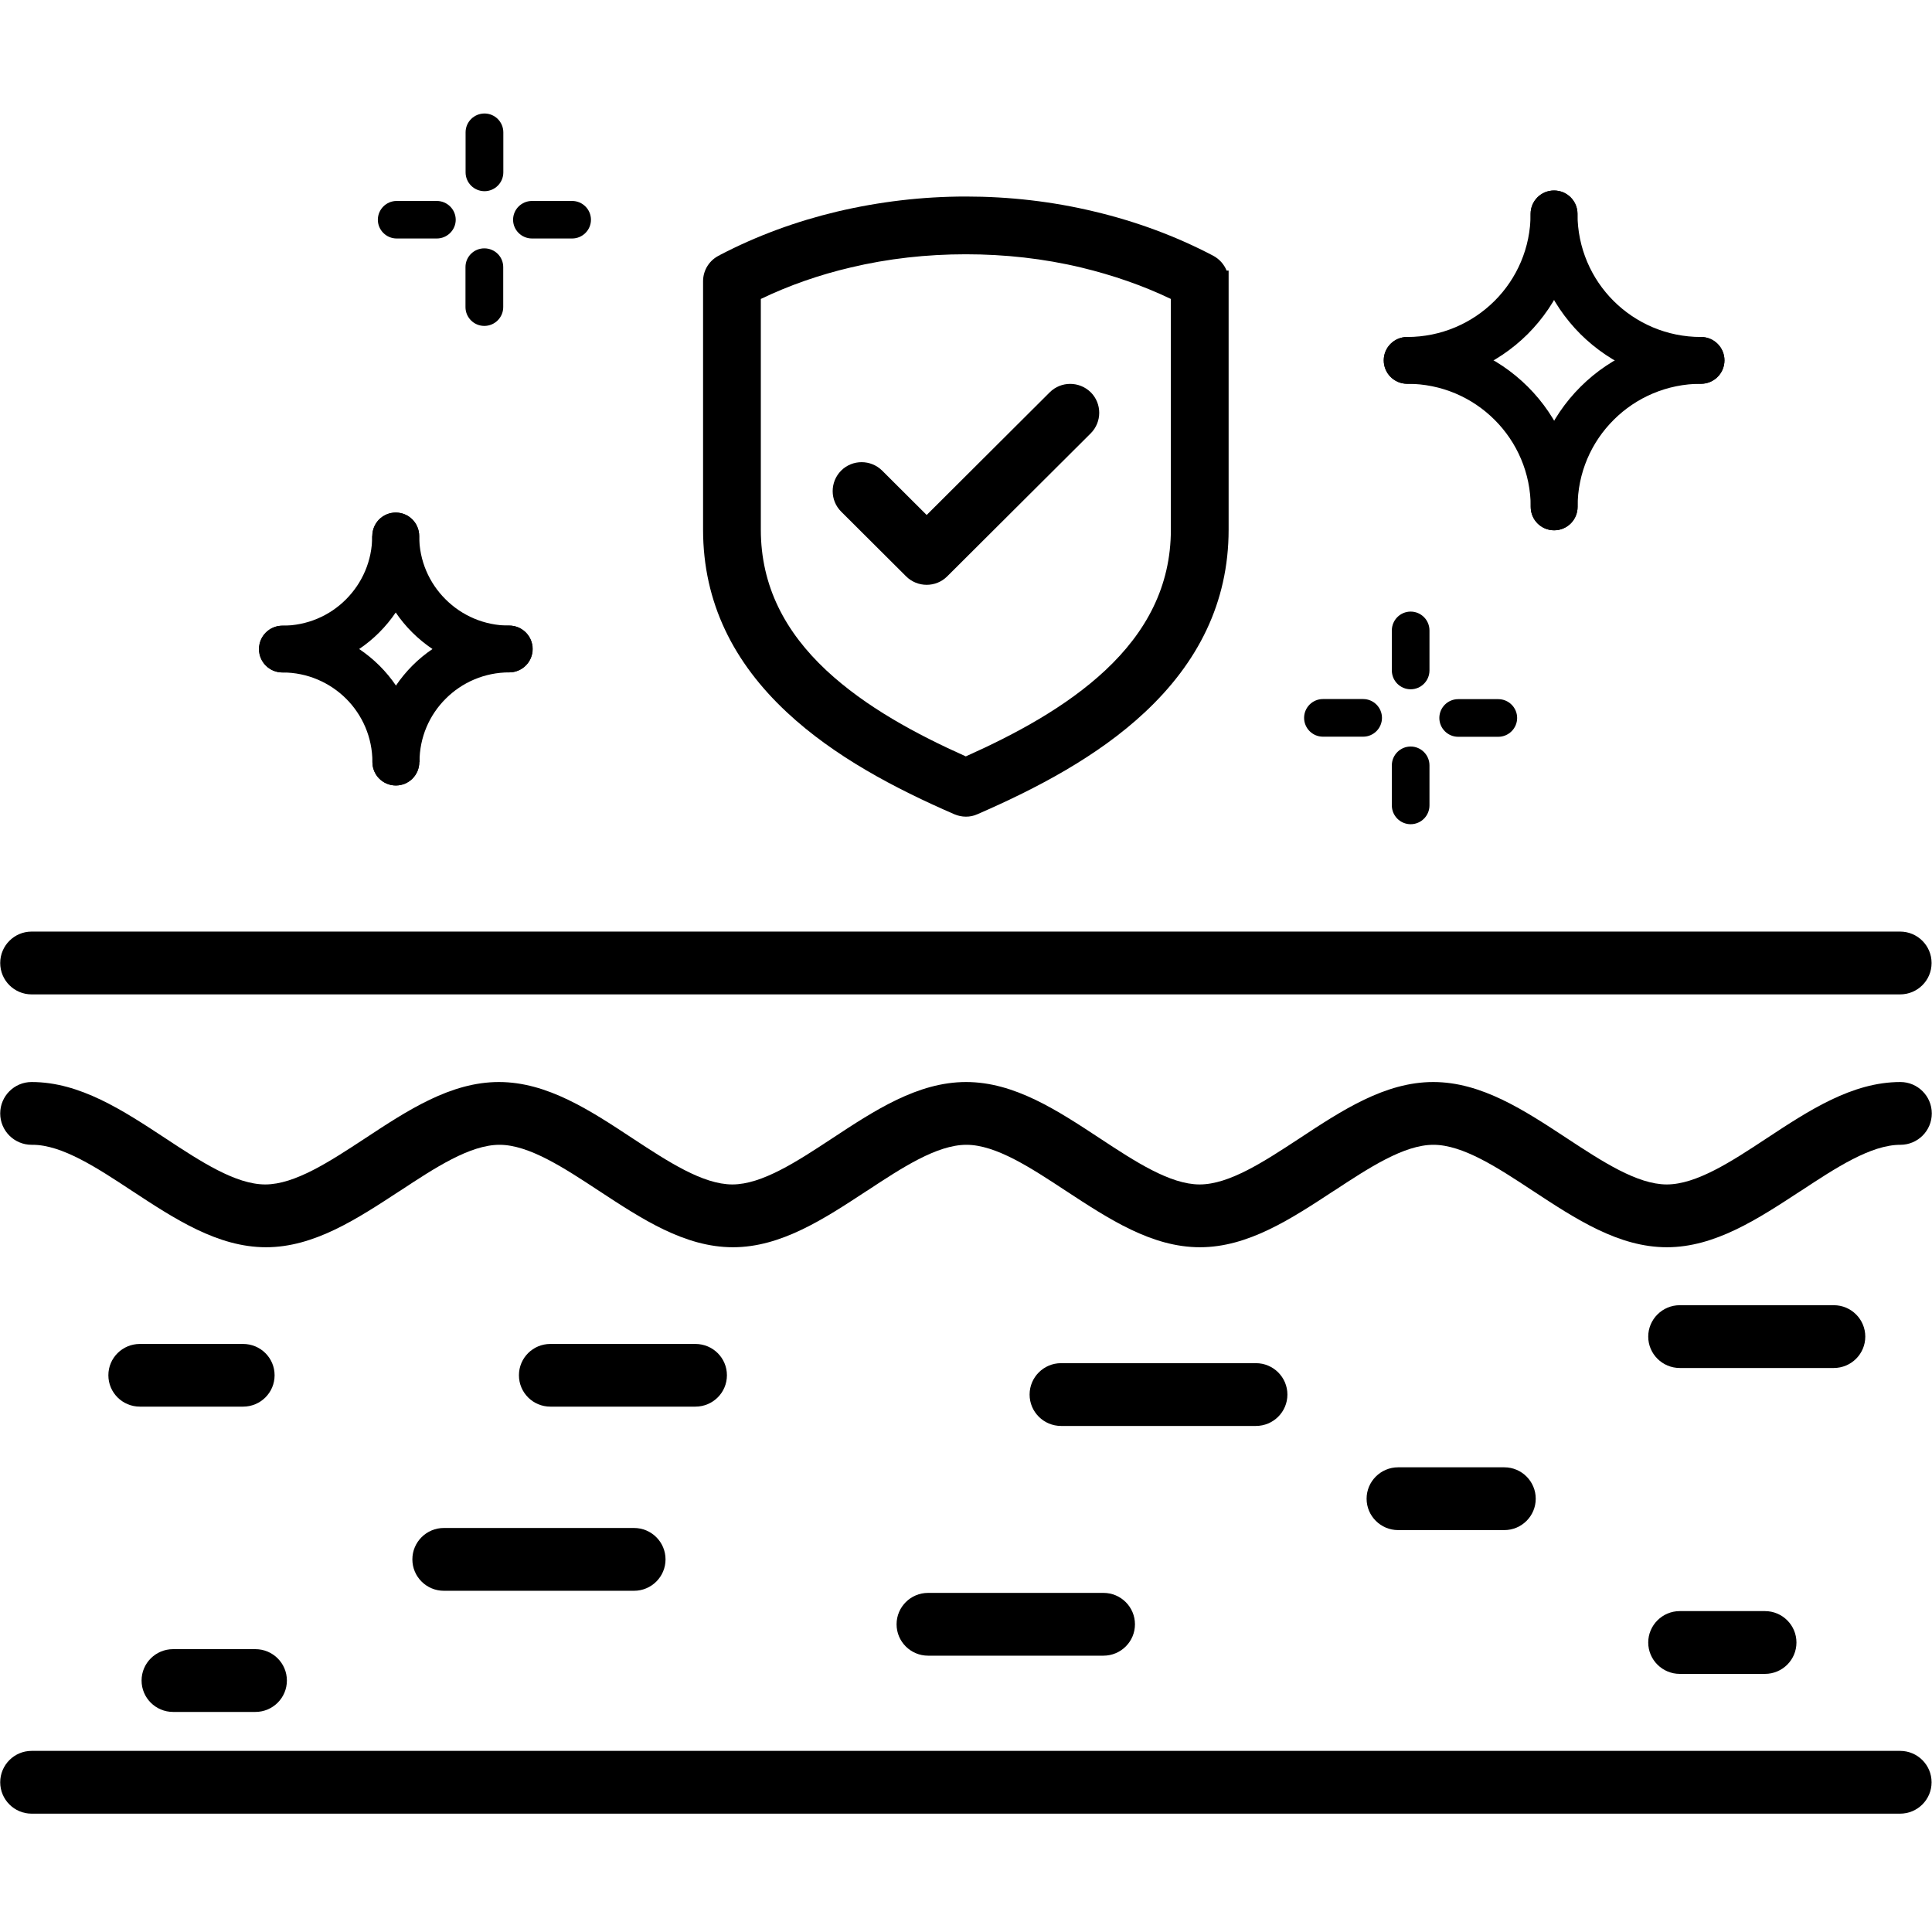
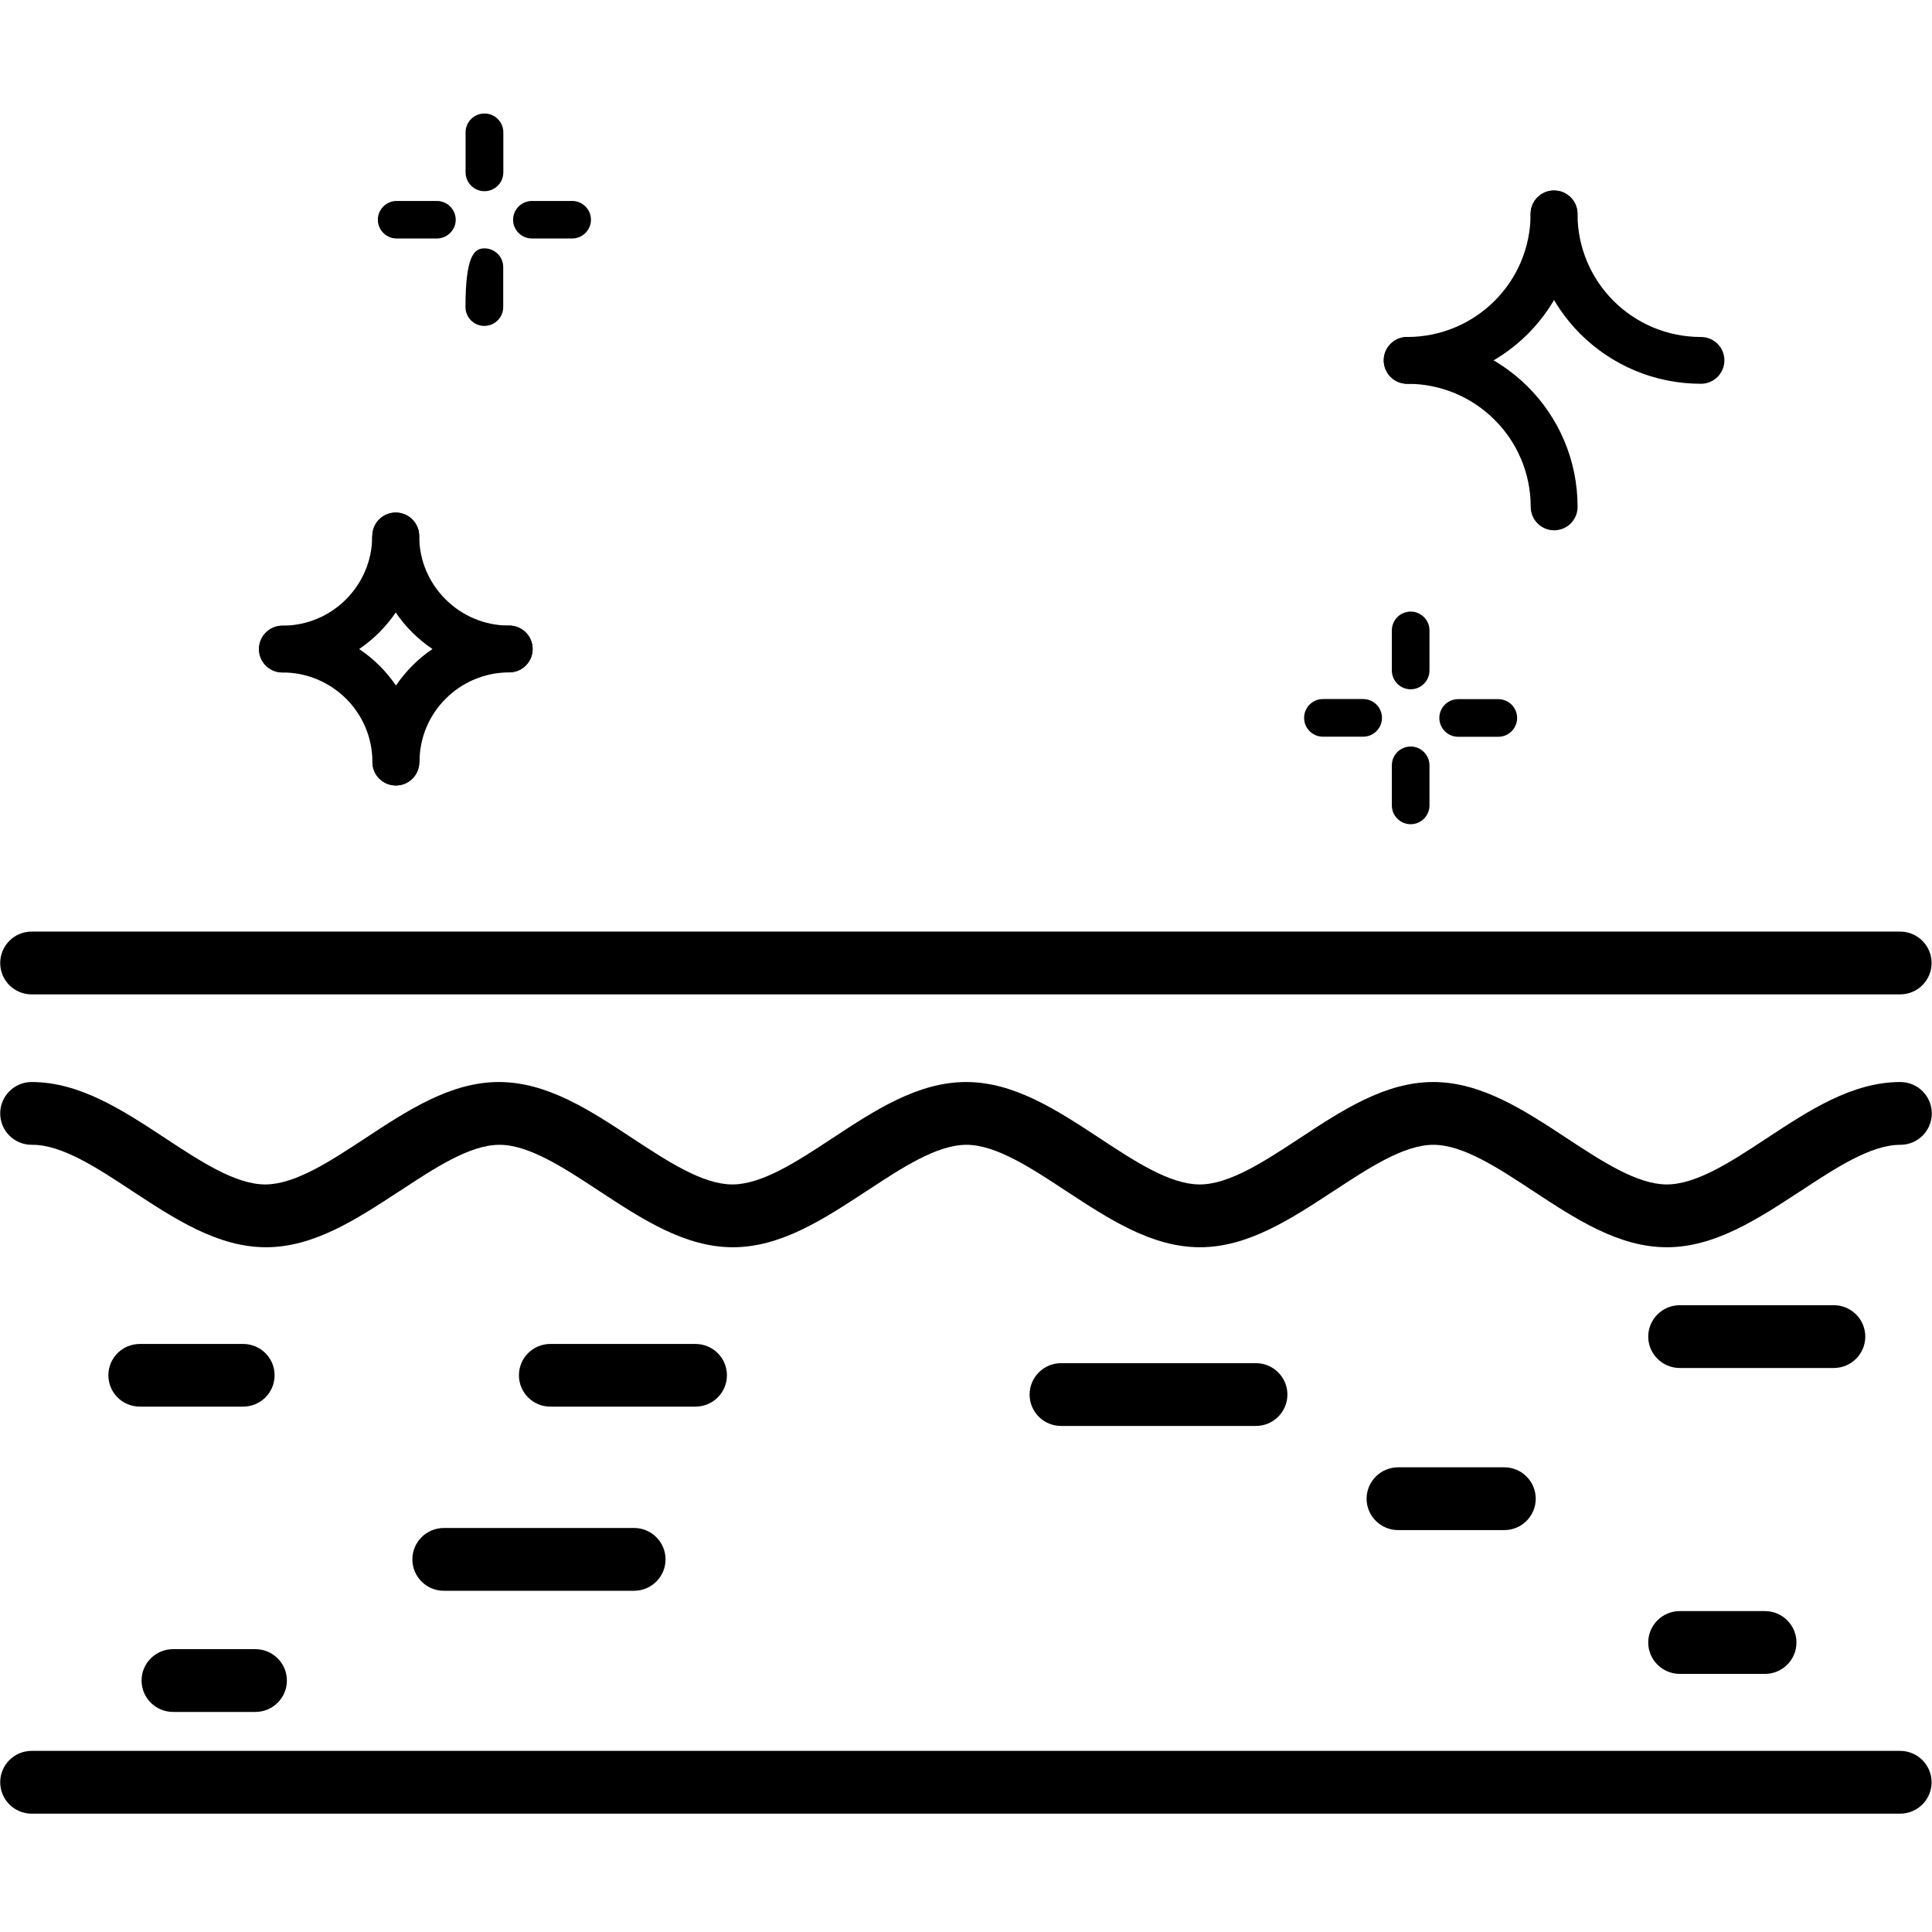
<svg xmlns="http://www.w3.org/2000/svg" width="100" zoomAndPan="magnify" viewBox="0 0 75 75" height="100" preserveAspectRatio="xMidYMid meet">
  <defs>
    <clipPath id="3f163dfffb">
      <path d="M 0 67 L 75 67 L 75 70.406 L 0 70.406 Z M 0 67 " />
    </clipPath>
    <clipPath id="da3fd1f897">
      <path d="M 18 4.406 L 20 4.406 L 20 8 L 18 8 Z M 18 4.406 " />
    </clipPath>
  </defs>
  <g id="e86d07052f">
    <path style=" stroke:none;fill-rule:nonzero;fill:#000000;fill-opacity:1;" d="M 1.227 44.441 C 0.555 44.441 0.008 43.898 0.008 43.223 C 0.008 42.551 0.555 42.004 1.227 42.004 C 3.102 42.004 4.77 43.102 6.438 44.199 C 7.789 45.09 9.148 45.98 10.297 45.98 C 11.449 45.98 12.801 45.09 14.16 44.199 C 15.824 43.102 17.492 42.004 19.367 42.004 C 21.242 42.004 22.906 43.102 24.57 44.199 C 25.926 45.09 27.281 45.98 28.43 45.98 C 29.582 45.98 30.938 45.09 32.293 44.199 C 33.957 43.102 35.629 42.004 37.504 42.004 C 39.379 42.004 41.043 43.102 42.711 44.199 C 44.062 45.09 45.422 45.98 46.57 45.98 C 47.723 45.98 49.074 45.09 50.434 44.199 C 52.098 43.102 53.766 42.004 55.637 42.004 C 57.512 42.004 59.176 43.102 60.844 44.199 C 62.199 45.09 63.559 45.98 64.703 45.98 C 65.855 45.98 67.215 45.09 68.566 44.199 C 70.23 43.102 71.902 42.004 73.773 42.004 C 74.445 42.004 74.992 42.551 74.992 43.223 C 74.992 43.898 74.445 44.441 73.773 44.441 C 72.625 44.441 71.266 45.336 69.914 46.227 L 69.91 46.227 C 68.242 47.32 66.574 48.418 64.707 48.418 C 62.832 48.418 61.168 47.32 59.504 46.227 C 58.152 45.336 56.793 44.441 55.645 44.441 C 54.5 44.441 53.141 45.336 51.785 46.227 L 51.781 46.227 C 50.117 47.32 48.449 48.418 46.582 48.418 C 44.707 48.418 43.043 47.32 41.375 46.227 C 40.02 45.336 38.664 44.441 37.516 44.441 C 36.367 44.441 35.008 45.336 33.656 46.227 L 33.652 46.227 C 31.988 47.32 30.32 48.418 28.453 48.418 C 26.578 48.418 24.914 47.32 23.25 46.227 C 21.895 45.336 20.535 44.441 19.391 44.441 C 18.242 44.441 16.883 45.336 15.531 46.227 L 15.527 46.227 C 13.859 47.32 12.191 48.418 10.328 48.418 C 8.453 48.418 6.785 47.32 5.121 46.227 C 3.77 45.336 2.41 44.441 1.262 44.441 Z M 1.227 44.441 " />
    <path style=" stroke:none;fill-rule:nonzero;fill:#000000;fill-opacity:1;" d="M 1.227 38.602 C 0.555 38.602 0.008 38.059 0.008 37.383 C 0.008 36.711 0.555 36.164 1.227 36.164 L 73.762 36.164 C 74.438 36.164 74.984 36.711 74.984 37.383 C 74.984 38.059 74.438 38.602 73.762 38.602 Z M 1.227 38.602 " />
    <g clip-rule="nonzero" clip-path="url(#3f163dfffb)">
      <path style=" stroke:none;fill-rule:nonzero;fill:#000000;fill-opacity:1;" d="M 1.227 70.406 C 0.555 70.406 0.008 69.859 0.008 69.188 C 0.008 68.516 0.555 67.969 1.227 67.969 L 73.762 67.969 C 74.438 67.969 74.984 68.516 74.984 69.188 C 74.984 69.859 74.438 70.406 73.762 70.406 Z M 1.227 70.406 " />
    </g>
    <path style=" stroke:none;fill-rule:nonzero;fill:#000000;fill-opacity:1;" d="M 5.43 54.605 C 4.754 54.605 4.207 54.062 4.207 53.387 C 4.207 52.715 4.754 52.172 5.43 52.172 L 9.438 52.172 C 10.113 52.172 10.66 52.715 10.66 53.387 C 10.66 54.062 10.113 54.605 9.438 54.605 Z M 5.43 54.605 " />
    <path style=" stroke:none;fill-rule:nonzero;fill:#000000;fill-opacity:1;" d="M 21.363 54.605 C 20.691 54.605 20.145 54.062 20.145 53.387 C 20.145 52.715 20.691 52.172 21.363 52.172 L 26.996 52.172 C 27.672 52.172 28.219 52.715 28.219 53.387 C 28.219 54.062 27.672 54.605 26.996 54.605 Z M 21.363 54.605 " />
    <path style=" stroke:none;fill-rule:nonzero;fill:#000000;fill-opacity:1;" d="M 17.23 61.754 C 16.555 61.754 16.008 61.207 16.008 60.535 C 16.008 59.863 16.555 59.316 17.23 59.316 L 24.613 59.316 C 25.289 59.316 25.836 59.863 25.836 60.535 C 25.836 61.207 25.289 61.754 24.613 61.754 Z M 17.23 61.754 " />
    <path style=" stroke:none;fill-rule:nonzero;fill:#000000;fill-opacity:1;" d="M 41.191 55.355 C 40.516 55.355 39.969 54.809 39.969 54.137 C 39.969 53.465 40.516 52.918 41.191 52.918 L 48.754 52.918 C 49.43 52.918 49.977 53.465 49.977 54.137 C 49.977 54.809 49.43 55.355 48.754 55.355 Z M 41.191 55.355 " />
-     <path style=" stroke:none;fill-rule:nonzero;fill:#000000;fill-opacity:1;" d="M 36.027 64.273 C 35.352 64.273 34.805 63.727 34.805 63.055 C 34.805 62.383 35.352 61.836 36.027 61.836 L 42.836 61.836 C 43.512 61.836 44.059 62.383 44.059 63.055 C 44.059 63.727 43.512 64.273 42.836 64.273 Z M 36.027 64.273 " />
    <path style=" stroke:none;fill-rule:nonzero;fill:#000000;fill-opacity:1;" d="M 54.273 59.398 C 53.602 59.398 53.051 58.852 53.051 58.18 C 53.051 57.508 53.602 56.961 54.273 56.961 L 58.398 56.961 C 59.07 56.961 59.617 57.508 59.617 58.18 C 59.617 58.852 59.07 59.398 58.398 59.398 Z M 54.273 59.398 " />
    <path style=" stroke:none;fill-rule:nonzero;fill:#000000;fill-opacity:1;" d="M 65.207 53.105 C 64.535 53.105 63.984 52.559 63.984 51.887 C 63.984 51.215 64.535 50.668 65.207 50.668 L 71.188 50.668 C 71.863 50.668 72.41 51.215 72.41 51.887 C 72.41 52.559 71.863 53.105 71.188 53.105 Z M 65.207 53.105 " />
    <path style=" stroke:none;fill-rule:nonzero;fill:#000000;fill-opacity:1;" d="M 65.207 64.98 C 64.535 64.98 63.984 64.434 63.984 63.762 C 63.984 63.09 64.535 62.543 65.207 62.543 L 68.516 62.543 C 69.191 62.543 69.738 63.09 69.738 63.762 C 69.738 64.434 69.191 64.98 68.516 64.98 Z M 65.207 64.98 " />
    <path style=" stroke:none;fill-rule:nonzero;fill:#000000;fill-opacity:1;" d="M 6.719 66.457 C 6.043 66.457 5.496 65.91 5.496 65.238 C 5.496 64.566 6.043 64.02 6.719 64.02 L 9.914 64.02 C 10.59 64.02 11.137 64.566 11.137 65.238 C 11.137 65.91 10.59 66.457 9.914 66.457 Z M 6.719 66.457 " />
-     <path style=" stroke:none;fill-rule:evenodd;fill:#000000;fill-opacity:1;" d="M 27.949 9.898 C 29.387 9.148 30.918 8.59 32.492 8.215 C 34.129 7.828 35.812 7.629 37.492 7.629 C 39.176 7.629 40.859 7.82 42.496 8.215 C 44.09 8.594 45.645 9.164 47.094 9.926 C 47.336 10.055 47.516 10.258 47.617 10.504 L 47.695 10.504 L 47.695 20.559 C 47.695 23.406 46.492 25.734 44.445 27.648 C 42.605 29.371 40.238 30.609 37.941 31.609 C 37.656 31.738 37.332 31.73 37.047 31.609 C 34.746 30.609 32.387 29.371 30.543 27.648 C 28.492 25.734 27.293 23.406 27.293 20.559 L 27.293 10.918 C 27.293 10.477 27.551 10.082 27.949 9.902 Z M 37.492 29.363 C 39.402 28.508 41.383 27.449 42.91 26.02 C 44.492 24.539 45.453 22.766 45.453 20.559 L 45.453 11.605 C 44.344 11.074 43.176 10.676 41.98 10.387 C 40.512 10.035 39 9.871 37.492 9.871 C 35.988 9.871 34.477 10.035 33.008 10.387 C 31.812 10.668 30.641 11.074 29.535 11.605 L 29.535 20.559 C 29.535 22.766 30.492 24.539 32.074 26.02 C 33.605 27.449 35.582 28.508 37.492 29.363 Z M 35.969 19.996 L 40.75 15.23 C 41.188 14.793 41.898 14.793 42.344 15.23 C 42.781 15.668 42.781 16.379 42.344 16.82 L 36.77 22.375 C 36.332 22.812 35.617 22.812 35.176 22.375 L 32.652 19.859 C 32.215 19.422 32.215 18.711 32.652 18.27 C 33.09 17.832 33.805 17.832 34.246 18.27 L 35.973 19.992 Z M 35.969 19.996 " />
    <path style=" stroke:none;fill-rule:nonzero;fill:#000000;fill-opacity:1;" d="M 59.418 8.301 C 59.418 7.801 59.824 7.395 60.328 7.395 C 60.832 7.395 61.238 7.801 61.238 8.301 C 61.238 10.125 60.5 11.773 59.305 12.969 C 58.109 14.16 56.453 14.898 54.625 14.898 C 54.121 14.898 53.715 14.492 53.715 13.988 C 53.715 13.488 54.121 13.082 54.625 13.082 C 55.949 13.082 57.148 12.547 58.016 11.684 C 58.883 10.82 59.418 9.625 59.418 8.301 Z M 59.418 8.301 " />
    <path style=" stroke:none;fill-rule:nonzero;fill:#000000;fill-opacity:1;" d="M 59.418 8.301 C 59.418 7.801 59.824 7.395 60.328 7.395 C 60.832 7.395 61.238 7.801 61.238 8.301 C 61.238 9.621 61.773 10.82 62.641 11.684 C 63.508 12.547 64.703 13.082 66.031 13.082 C 66.535 13.082 66.941 13.488 66.941 13.988 C 66.941 14.492 66.535 14.898 66.031 14.898 C 64.203 14.898 62.551 14.16 61.352 12.969 C 60.156 11.773 59.418 10.125 59.418 8.301 Z M 59.418 8.301 " />
    <path style=" stroke:none;fill-rule:nonzero;fill:#000000;fill-opacity:1;" d="M 61.242 19.676 C 61.242 20.18 60.836 20.586 60.332 20.586 C 59.828 20.586 59.422 20.18 59.422 19.676 C 59.422 18.359 58.887 17.16 58.02 16.297 C 57.152 15.43 55.957 14.898 54.629 14.898 C 54.125 14.898 53.719 14.492 53.719 13.988 C 53.719 13.488 54.125 13.082 54.629 13.082 C 56.457 13.082 58.113 13.82 59.309 15.012 C 60.504 16.203 61.242 17.855 61.242 19.676 Z M 61.242 19.676 " />
-     <path style=" stroke:none;fill-rule:nonzero;fill:#000000;fill-opacity:1;" d="M 61.242 19.676 C 61.242 20.18 60.836 20.586 60.332 20.586 C 59.828 20.586 59.422 20.18 59.422 19.676 C 59.422 17.855 60.16 16.203 61.359 15.012 C 62.555 13.82 64.211 13.082 66.035 13.082 C 66.539 13.082 66.945 13.488 66.945 13.988 C 66.945 14.492 66.539 14.898 66.035 14.898 C 64.715 14.898 63.512 15.43 62.645 16.297 C 61.777 17.16 61.242 18.352 61.242 19.676 Z M 61.242 19.676 " />
    <path style=" stroke:none;fill-rule:nonzero;fill:#000000;fill-opacity:1;" d="M 14.453 20.809 C 14.453 20.305 14.859 19.898 15.363 19.898 C 15.867 19.898 16.273 20.305 16.273 20.809 C 16.273 22.27 15.68 23.594 14.719 24.555 C 13.762 25.512 12.43 26.105 10.961 26.105 C 10.457 26.105 10.051 25.699 10.051 25.199 C 10.051 24.695 10.457 24.289 10.961 24.289 C 11.926 24.289 12.797 23.902 13.426 23.273 C 14.059 22.641 14.449 21.773 14.449 20.812 Z M 14.453 20.809 " />
    <path style=" stroke:none;fill-rule:nonzero;fill:#000000;fill-opacity:1;" d="M 14.453 20.809 C 14.453 20.305 14.859 19.898 15.363 19.898 C 15.867 19.898 16.273 20.305 16.273 20.809 C 16.273 21.77 16.664 22.637 17.297 23.266 C 17.926 23.895 18.797 24.285 19.762 24.285 C 20.266 24.285 20.672 24.691 20.672 25.195 C 20.672 25.695 20.266 26.102 19.762 26.102 C 18.293 26.102 16.969 25.508 16.004 24.551 C 15.043 23.594 14.449 22.266 14.449 20.805 Z M 14.453 20.809 " />
    <path style=" stroke:none;fill-rule:nonzero;fill:#000000;fill-opacity:1;" d="M 16.277 29.582 C 16.277 30.086 15.871 30.492 15.367 30.492 C 14.863 30.492 14.457 30.086 14.457 29.582 C 14.457 28.621 14.066 27.754 13.438 27.125 C 12.805 26.496 11.934 26.105 10.969 26.105 C 10.465 26.105 10.059 25.699 10.059 25.199 C 10.059 24.695 10.465 24.289 10.969 24.289 C 12.438 24.289 13.766 24.883 14.73 25.84 C 15.691 26.797 16.285 28.125 16.285 29.586 Z M 16.277 29.582 " />
    <path style=" stroke:none;fill-rule:nonzero;fill:#000000;fill-opacity:1;" d="M 16.277 29.582 C 16.277 30.086 15.871 30.492 15.367 30.492 C 14.863 30.492 14.457 30.086 14.457 29.582 C 14.457 28.121 15.055 26.797 16.012 25.836 C 16.973 24.875 18.305 24.285 19.77 24.285 C 20.273 24.285 20.68 24.691 20.68 25.195 C 20.68 25.695 20.273 26.102 19.77 26.102 C 18.809 26.102 17.934 26.492 17.305 27.121 C 16.672 27.75 16.285 28.617 16.285 29.578 Z M 16.277 29.582 " />
    <path style=" stroke:none;fill-rule:nonzero;fill:#000000;fill-opacity:1;" d="M 54.031 24.473 C 54.031 24.07 54.359 23.742 54.762 23.742 C 55.164 23.742 55.492 24.07 55.492 24.473 L 55.492 26.027 C 55.492 26.43 55.164 26.758 54.762 26.758 C 54.359 26.758 54.031 26.43 54.031 26.027 Z M 54.031 24.473 " />
    <path style=" stroke:none;fill-rule:nonzero;fill:#000000;fill-opacity:1;" d="M 58.164 27.141 C 58.566 27.141 58.895 27.469 58.895 27.871 C 58.895 28.273 58.566 28.602 58.164 28.602 L 56.605 28.602 C 56.203 28.602 55.875 28.273 55.875 27.871 C 55.875 27.469 56.203 27.141 56.605 27.141 Z M 58.164 27.141 " />
    <path style=" stroke:none;fill-rule:nonzero;fill:#000000;fill-opacity:1;" d="M 55.492 31.266 C 55.492 31.668 55.164 31.996 54.762 31.996 C 54.359 31.996 54.031 31.668 54.031 31.266 L 54.031 29.711 C 54.031 29.309 54.359 28.98 54.762 28.98 C 55.164 28.98 55.492 29.309 55.492 29.711 Z M 55.492 31.266 " />
    <path style=" stroke:none;fill-rule:nonzero;fill:#000000;fill-opacity:1;" d="M 51.355 28.598 C 50.953 28.598 50.625 28.27 50.625 27.867 C 50.625 27.465 50.953 27.137 51.355 27.137 L 52.918 27.137 C 53.32 27.137 53.648 27.465 53.648 27.867 C 53.648 28.27 53.32 28.598 52.918 28.598 Z M 51.355 28.598 " />
    <g clip-rule="nonzero" clip-path="url(#da3fd1f897)">
      <path style=" stroke:none;fill-rule:nonzero;fill:#000000;fill-opacity:1;" d="M 18.074 5.137 C 18.074 4.734 18.402 4.406 18.809 4.406 C 19.211 4.406 19.539 4.734 19.539 5.137 L 19.539 6.691 C 19.539 7.094 19.211 7.422 18.809 7.422 C 18.402 7.422 18.074 7.094 18.074 6.691 Z M 18.074 5.137 " />
    </g>
    <path style=" stroke:none;fill-rule:nonzero;fill:#000000;fill-opacity:1;" d="M 22.211 7.801 C 22.613 7.801 22.941 8.129 22.941 8.531 C 22.941 8.93 22.613 9.258 22.211 9.258 L 20.652 9.258 C 20.246 9.258 19.918 8.93 19.918 8.531 C 19.918 8.129 20.246 7.801 20.652 7.801 Z M 22.211 7.801 " />
-     <path style=" stroke:none;fill-rule:nonzero;fill:#000000;fill-opacity:1;" d="M 19.535 11.922 C 19.535 12.324 19.207 12.652 18.801 12.652 C 18.398 12.652 18.07 12.324 18.07 11.922 L 18.07 10.367 C 18.07 9.965 18.398 9.641 18.801 9.641 C 19.207 9.641 19.535 9.965 19.535 10.367 Z M 19.535 11.922 " />
+     <path style=" stroke:none;fill-rule:nonzero;fill:#000000;fill-opacity:1;" d="M 19.535 11.922 C 19.535 12.324 19.207 12.652 18.801 12.652 C 18.398 12.652 18.07 12.324 18.07 11.922 C 18.07 9.965 18.398 9.641 18.801 9.641 C 19.207 9.641 19.535 9.965 19.535 10.367 Z M 19.535 11.922 " />
    <path style=" stroke:none;fill-rule:nonzero;fill:#000000;fill-opacity:1;" d="M 15.398 9.258 C 14.996 9.258 14.668 8.93 14.668 8.531 C 14.668 8.129 14.996 7.801 15.398 7.801 L 16.957 7.801 C 17.359 7.801 17.691 8.129 17.691 8.531 C 17.691 8.93 17.359 9.258 16.957 9.258 Z M 15.398 9.258 " />
  </g>
</svg>